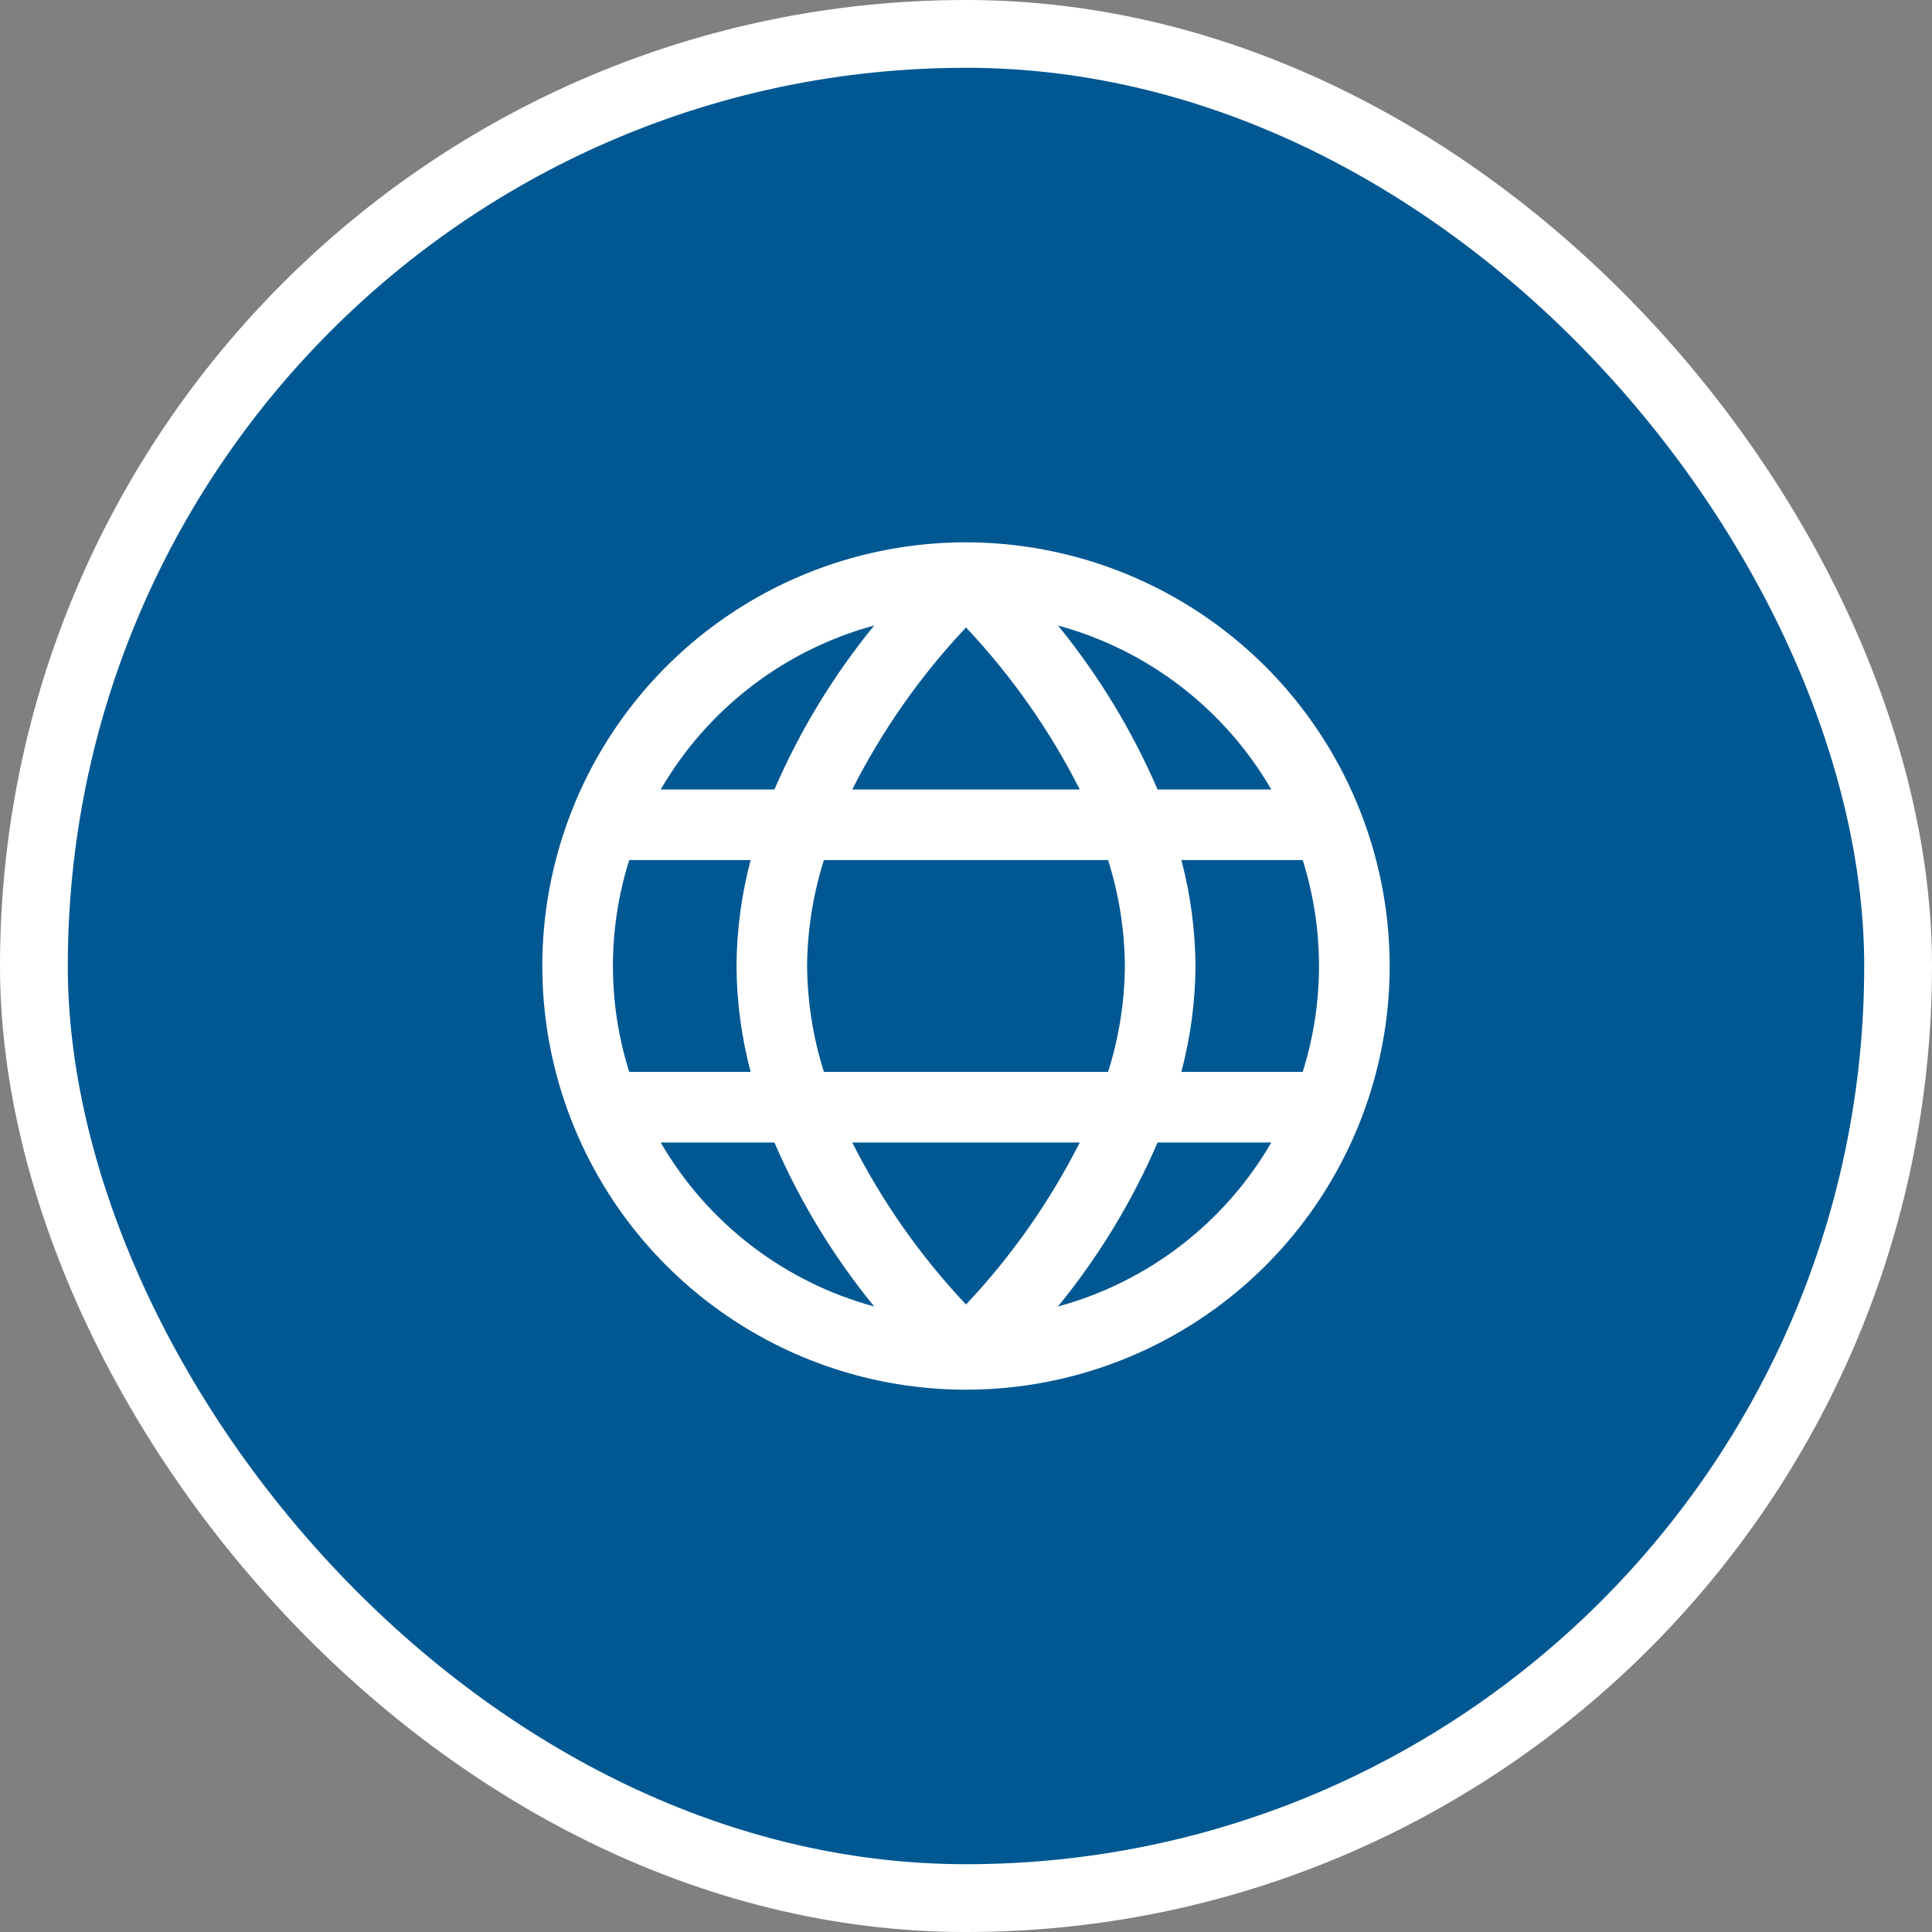
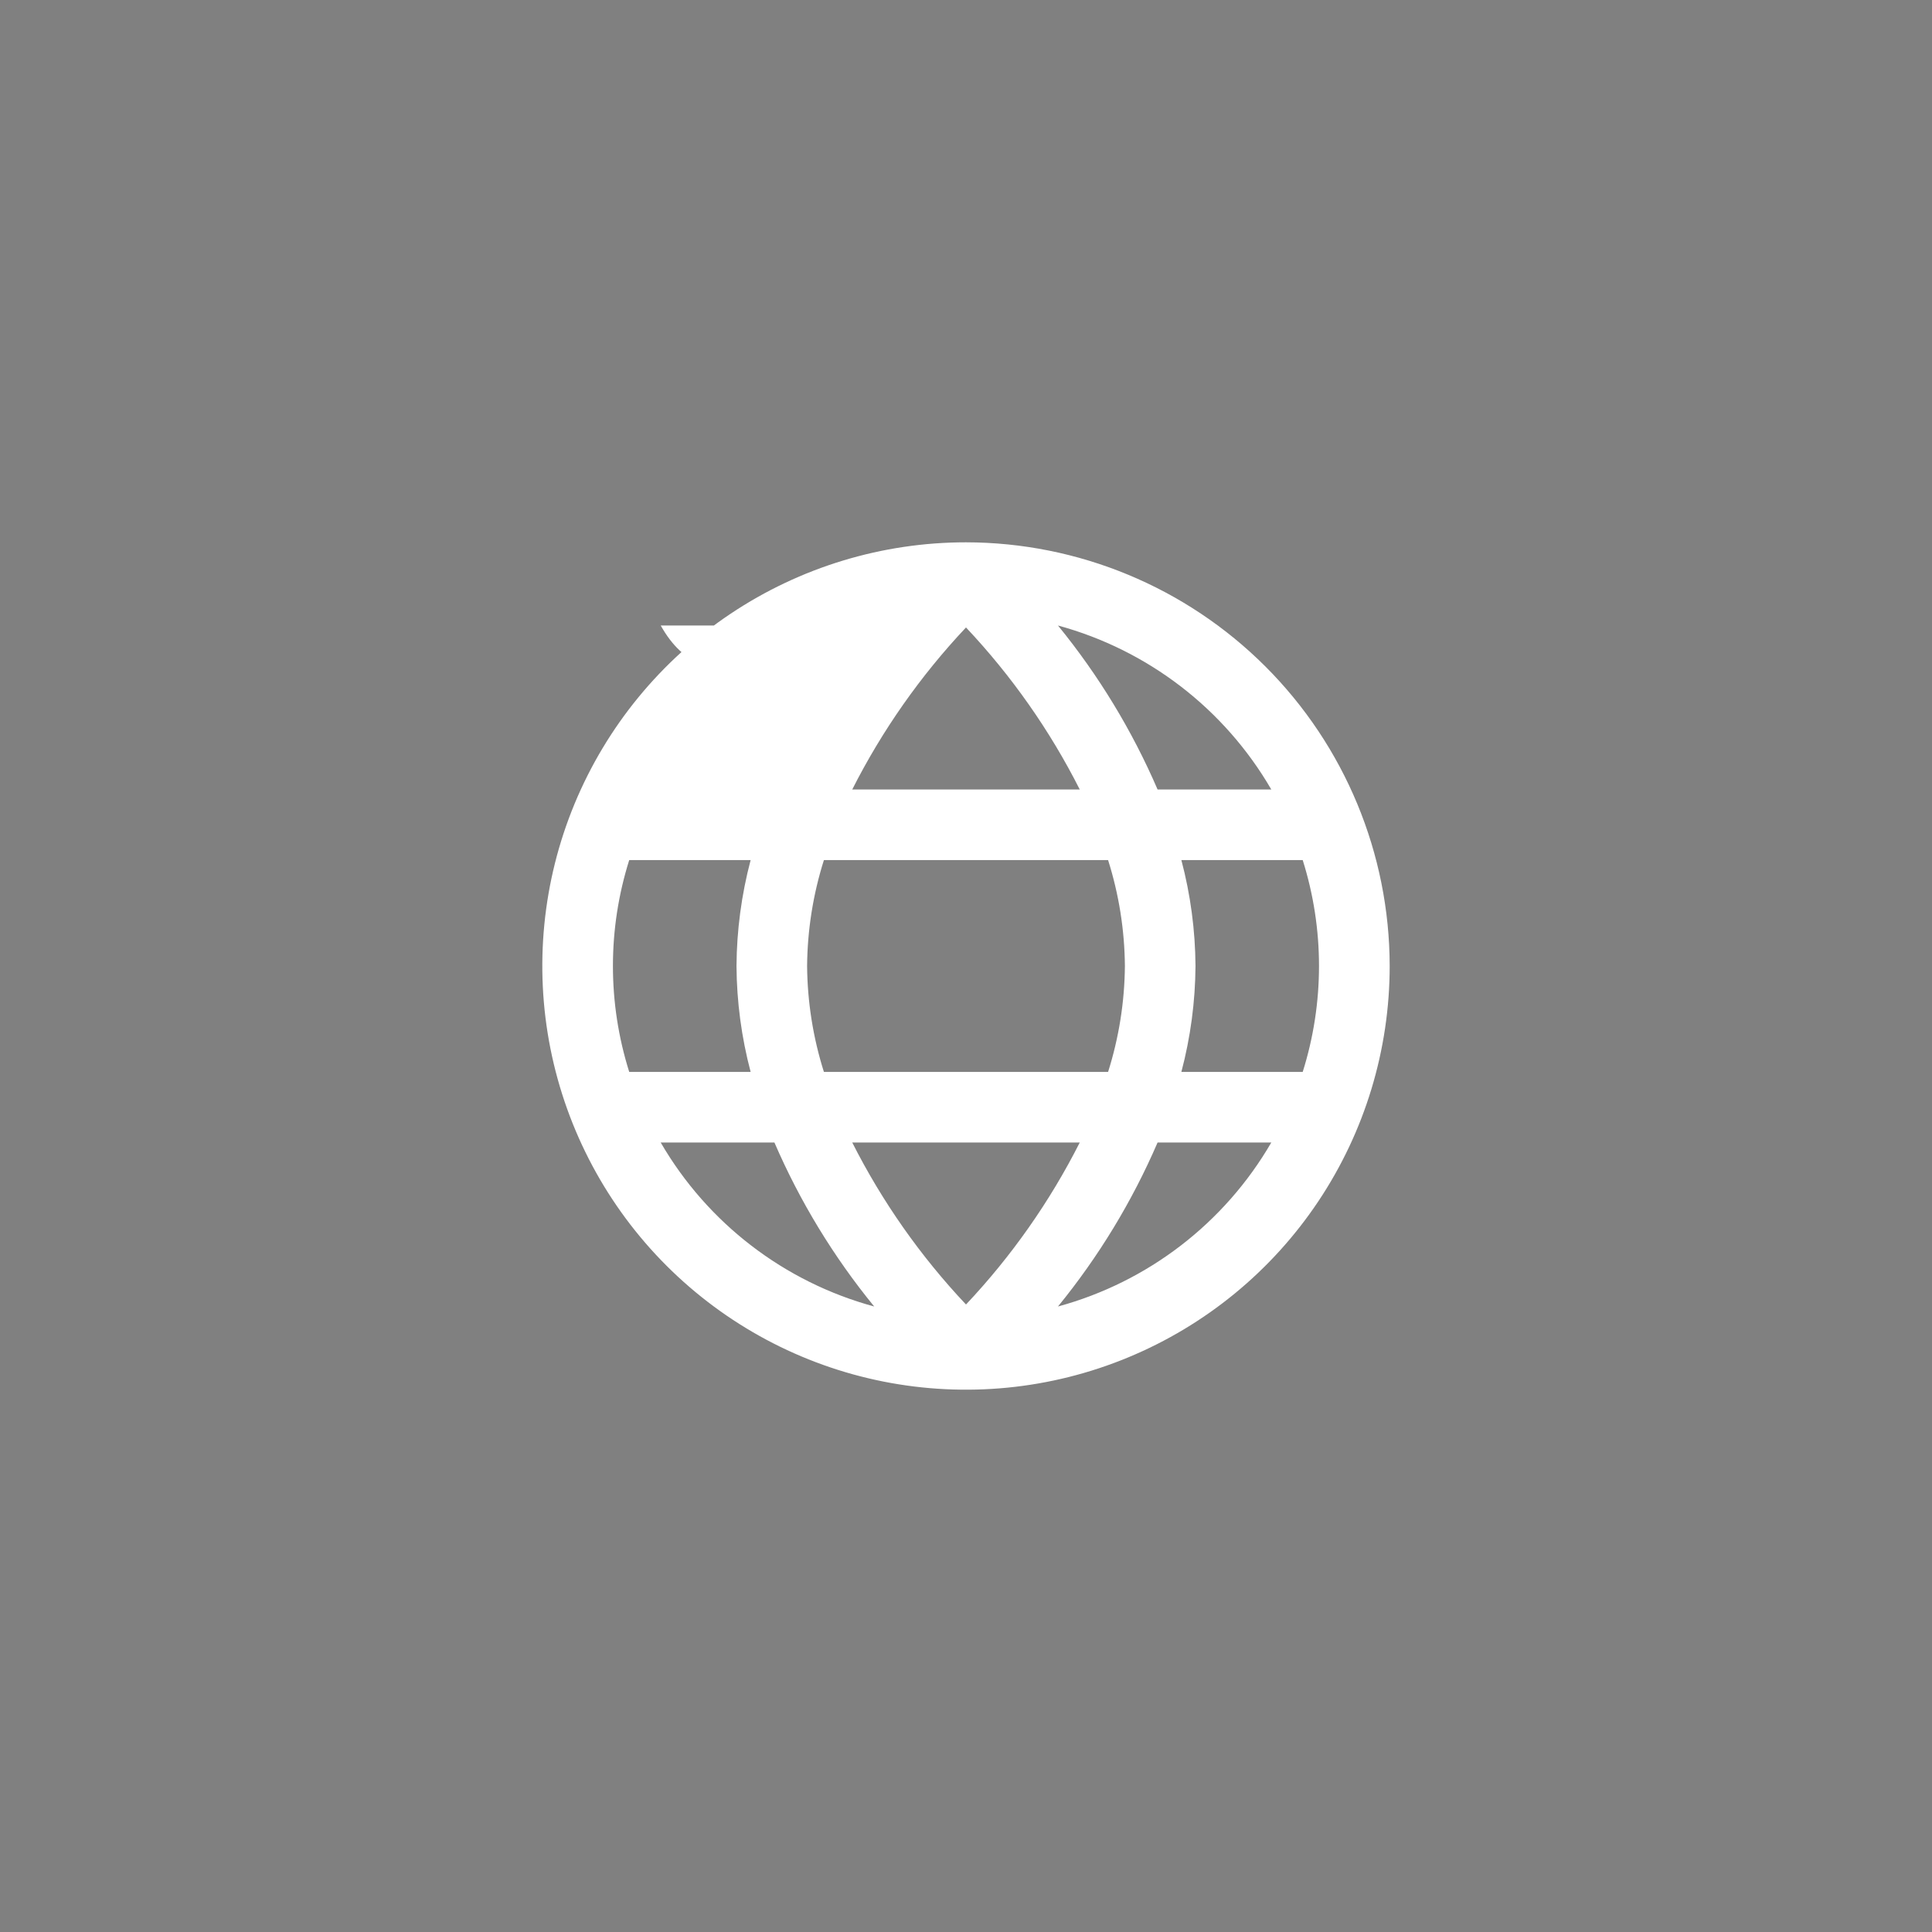
<svg xmlns="http://www.w3.org/2000/svg" width="57" height="57" viewBox="0 0 57 57" fill="none">
  <rect x="0" y="0" width="57" height="57" fill="#808080" stroke="none" />
-   <rect x="1" y="1" width="55" height="55" rx="27.5" fill="#005893" />
-   <rect x="1" y="1" width="55" height="55" rx="27.5" stroke="white" stroke-width="2" />
-   <path d="M28.5 16C26.028 16 23.611 16.733 21.555 18.107C19.5 19.48 17.898 21.432 16.951 23.716C16.005 26 15.758 28.514 16.24 30.939C16.723 33.363 17.913 35.591 19.661 37.339C21.409 39.087 23.637 40.278 26.061 40.76C28.486 41.242 31 40.995 33.283 40.048C35.568 39.102 37.52 37.5 38.893 35.445C40.267 33.389 41 30.972 41 28.5C40.996 25.186 39.678 22.009 37.335 19.665C34.991 17.322 31.814 16.004 28.5 16ZM37.507 23.292H34.152C33.401 21.551 32.412 19.923 31.213 18.454C33.866 19.176 36.127 20.914 37.507 23.292ZM33.188 28.5C33.179 29.561 33.012 30.614 32.692 31.625H24.308C23.988 30.614 23.821 29.561 23.812 28.5C23.821 27.439 23.988 26.386 24.308 25.375H32.692C33.012 26.386 33.179 27.439 33.188 28.5ZM25.144 33.708H31.856C30.972 35.454 29.842 37.063 28.5 38.487C27.158 37.064 26.027 35.454 25.144 33.708ZM25.144 23.292C26.028 21.546 27.158 19.937 28.5 18.512C29.842 19.936 30.973 21.546 31.856 23.292H25.144ZM25.792 18.454C24.591 19.923 23.601 21.551 22.848 23.292H19.493C20.874 20.913 23.137 19.175 25.792 18.454ZM18.564 25.375H22.146C21.876 26.395 21.736 27.445 21.729 28.5C21.736 29.555 21.876 30.605 22.146 31.625H18.564C17.923 29.591 17.923 27.409 18.564 25.375ZM19.493 33.708H22.848C23.601 35.449 24.591 37.077 25.792 38.546C23.137 37.825 20.874 36.087 19.493 33.708ZM31.213 38.546C32.412 37.077 33.401 35.449 34.152 33.708H37.507C36.127 36.086 33.866 37.824 31.213 38.546ZM38.437 31.625H34.854C35.124 30.605 35.264 29.555 35.271 28.5C35.264 27.445 35.124 26.395 34.854 25.375H38.434C39.075 27.409 39.075 29.591 38.434 31.625H38.437Z" fill="white" />
+   <path d="M28.5 16C26.028 16 23.611 16.733 21.555 18.107C19.5 19.48 17.898 21.432 16.951 23.716C16.005 26 15.758 28.514 16.24 30.939C16.723 33.363 17.913 35.591 19.661 37.339C21.409 39.087 23.637 40.278 26.061 40.76C28.486 41.242 31 40.995 33.283 40.048C35.568 39.102 37.52 37.5 38.893 35.445C40.267 33.389 41 30.972 41 28.5C40.996 25.186 39.678 22.009 37.335 19.665C34.991 17.322 31.814 16.004 28.5 16ZM37.507 23.292H34.152C33.401 21.551 32.412 19.923 31.213 18.454C33.866 19.176 36.127 20.914 37.507 23.292ZM33.188 28.5C33.179 29.561 33.012 30.614 32.692 31.625H24.308C23.988 30.614 23.821 29.561 23.812 28.5C23.821 27.439 23.988 26.386 24.308 25.375H32.692C33.012 26.386 33.179 27.439 33.188 28.5ZM25.144 33.708H31.856C30.972 35.454 29.842 37.063 28.5 38.487C27.158 37.064 26.027 35.454 25.144 33.708ZM25.144 23.292C26.028 21.546 27.158 19.937 28.5 18.512C29.842 19.936 30.973 21.546 31.856 23.292H25.144ZM25.792 18.454H19.493C20.874 20.913 23.137 19.175 25.792 18.454ZM18.564 25.375H22.146C21.876 26.395 21.736 27.445 21.729 28.5C21.736 29.555 21.876 30.605 22.146 31.625H18.564C17.923 29.591 17.923 27.409 18.564 25.375ZM19.493 33.708H22.848C23.601 35.449 24.591 37.077 25.792 38.546C23.137 37.825 20.874 36.087 19.493 33.708ZM31.213 38.546C32.412 37.077 33.401 35.449 34.152 33.708H37.507C36.127 36.086 33.866 37.824 31.213 38.546ZM38.437 31.625H34.854C35.124 30.605 35.264 29.555 35.271 28.5C35.264 27.445 35.124 26.395 34.854 25.375H38.434C39.075 27.409 39.075 29.591 38.434 31.625H38.437Z" fill="white" />
</svg>